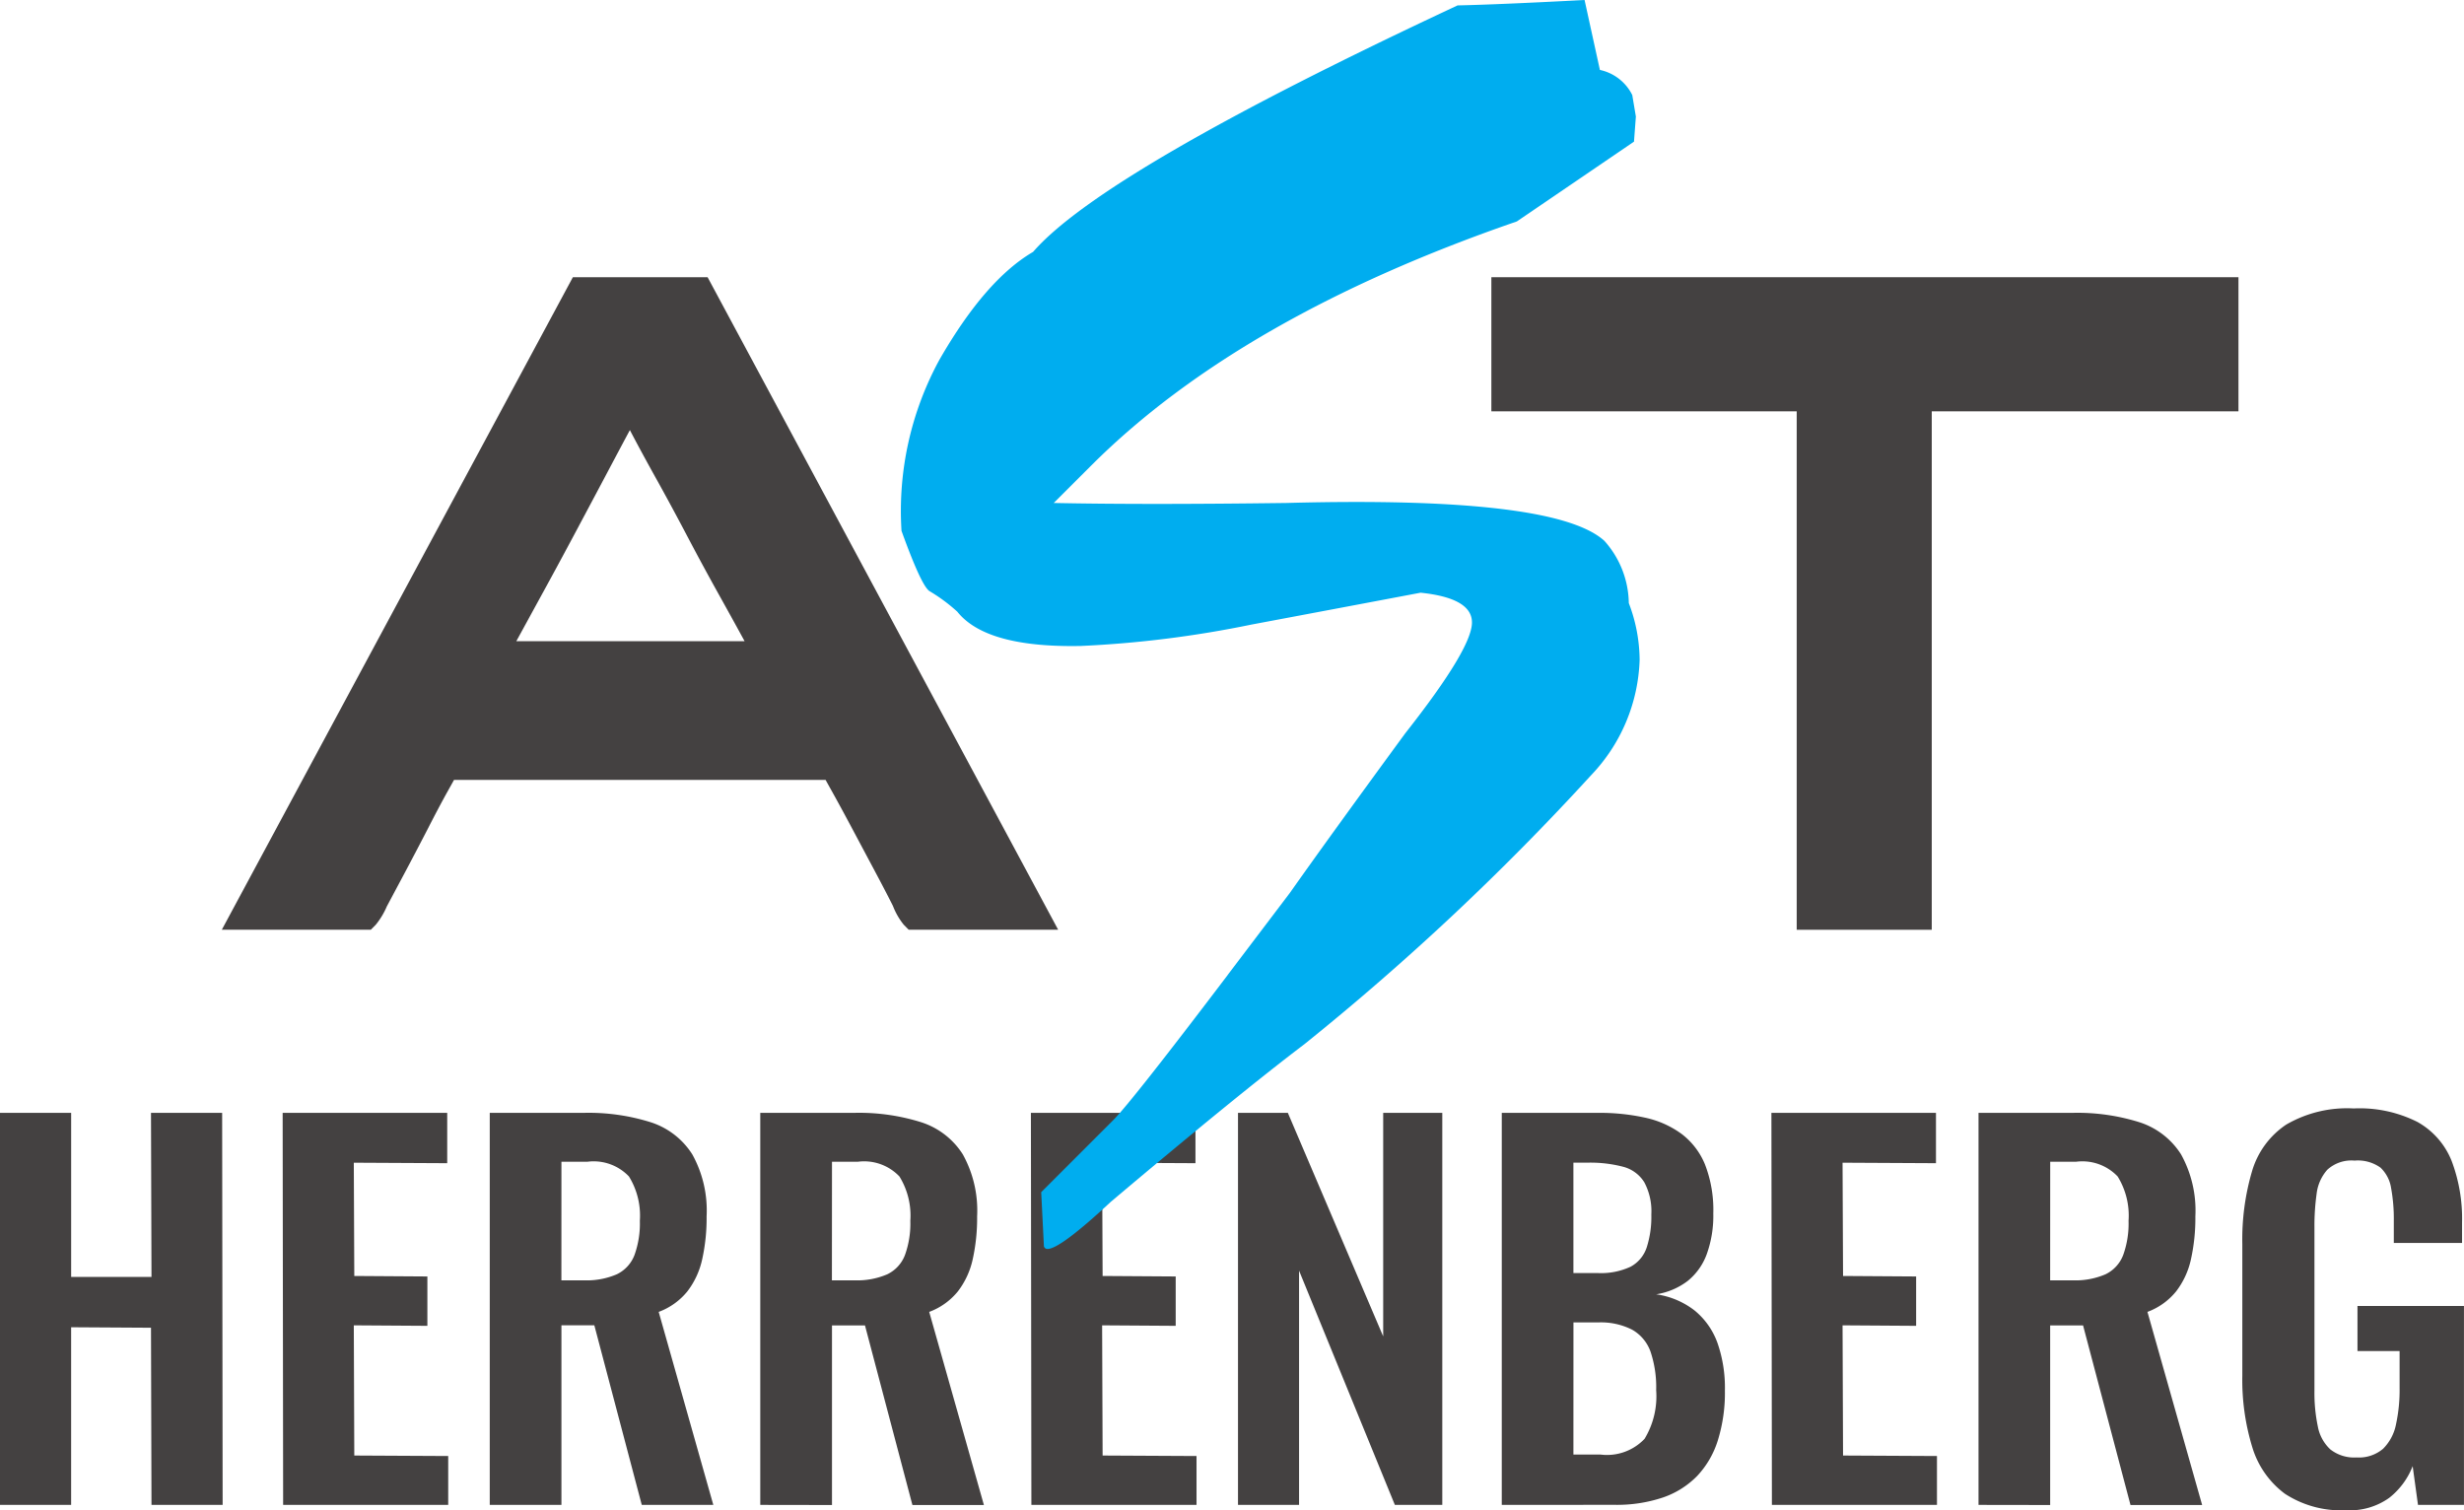
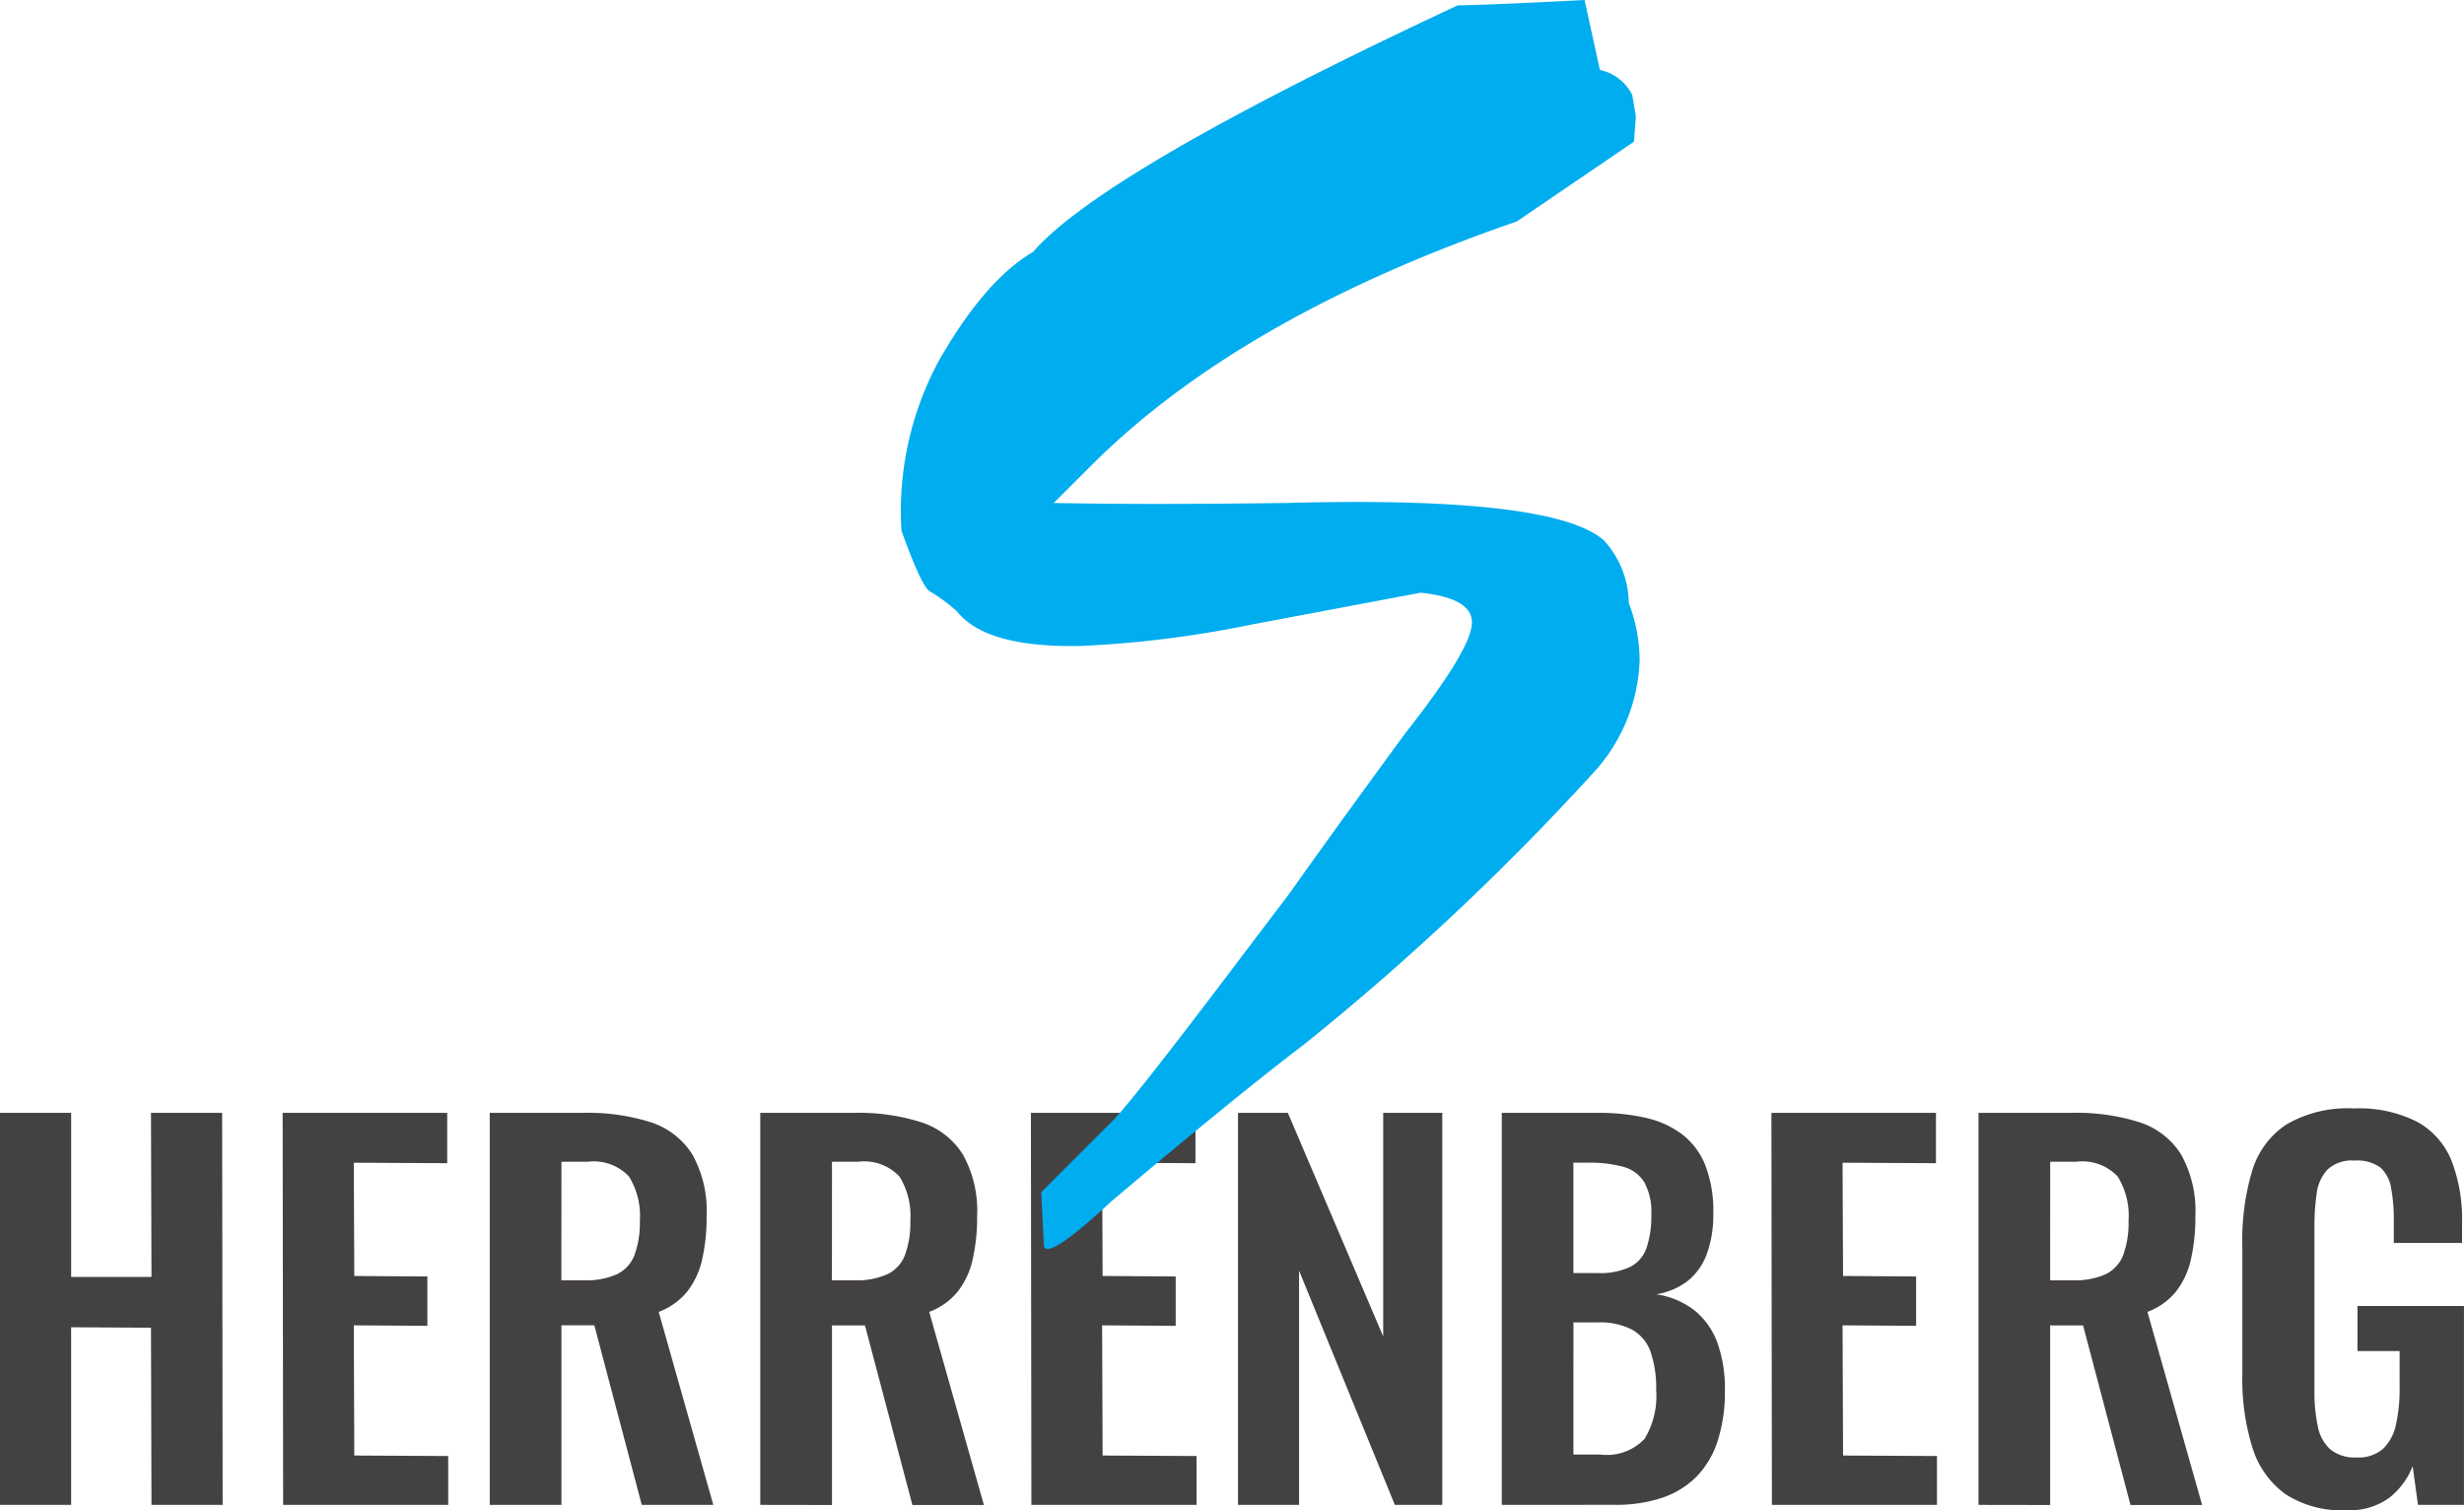
<svg xmlns="http://www.w3.org/2000/svg" width="131.181" height="80.4" viewBox="0 0 131.181 80.4">
  <g id="Group_3066" data-name="Group 3066" transform="translate(-258 -2816)">
    <path id="Path_3522" data-name="Path 3522" d="M3.024-18.209V-39.08H6.812v8.735h4.277l-.026-8.735h3.788l.026,20.871H11.089l-.026-9.431-4.252-.026v9.457Zm15.074,0L18.072-39.08h8.761v2.68l-4.973-.026.026,6.03,3.891.026v2.628l-3.917-.026.026,6.931,5,.026v2.6Zm11,0V-39.08h5a11.026,11.026,0,0,1,3.569.5,4.1,4.1,0,0,1,2.216,1.714,6.167,6.167,0,0,1,.76,3.3,10.117,10.117,0,0,1-.232,2.268,4.315,4.315,0,0,1-.786,1.714,3.543,3.543,0,0,1-1.533,1.1L41-18.209H37.191l-2.525-9.56H32.914v9.56Zm3.814-11.956H34.1a4.05,4.05,0,0,0,1.765-.322,1.881,1.881,0,0,0,.941-1.031,4.946,4.946,0,0,0,.283-1.817,3.958,3.958,0,0,0-.58-2.358,2.591,2.591,0,0,0-2.2-.786H32.914ZM43.5-18.209V-39.08h5a11.026,11.026,0,0,1,3.569.5,4.1,4.1,0,0,1,2.216,1.714,6.167,6.167,0,0,1,.76,3.3,10.117,10.117,0,0,1-.232,2.268,4.315,4.315,0,0,1-.786,1.714,3.543,3.543,0,0,1-1.533,1.1l2.912,10.281H51.6l-2.525-9.56H47.318v9.56Zm3.814-11.956H48.5a4.05,4.05,0,0,0,1.765-.322,1.881,1.881,0,0,0,.941-1.031,4.946,4.946,0,0,0,.283-1.817,3.958,3.958,0,0,0-.58-2.358,2.591,2.591,0,0,0-2.2-.786H47.318ZM57.934-18.209,57.908-39.08h8.761v2.68L61.7-36.426l.026,6.03,3.891.026v2.628L61.7-27.768l.026,6.931,5,.026v2.6Zm11,0V-39.08h2.654l5.076,11.9v-11.9H79.81v20.871H77.285l-5.1-12.471v12.471Zm14.043,0V-39.08h5.128a11.241,11.241,0,0,1,2.512.258,5.1,5.1,0,0,1,1.933.863,3.886,3.886,0,0,1,1.25,1.636,6.689,6.689,0,0,1,.438,2.6,6.019,6.019,0,0,1-.348,2.164,3.272,3.272,0,0,1-1.018,1.43,3.716,3.716,0,0,1-1.675.709,4.318,4.318,0,0,1,2.048.863,3.95,3.95,0,0,1,1.211,1.714,7.231,7.231,0,0,1,.4,2.551,8.524,8.524,0,0,1-.374,2.641,4.863,4.863,0,0,1-1.108,1.907A4.648,4.648,0,0,1,91.547-18.6a7.7,7.7,0,0,1-2.564.387Zm3.814-2.68h1.443a2.758,2.758,0,0,0,2.345-.837,4.374,4.374,0,0,0,.618-2.59,5.908,5.908,0,0,0-.3-2.048,2.179,2.179,0,0,0-.979-1.172,3.681,3.681,0,0,0-1.817-.387H86.793Zm0-9.663h1.288a3.734,3.734,0,0,0,1.752-.335,1.809,1.809,0,0,0,.863-1.031,5.346,5.346,0,0,0,.245-1.752,3.273,3.273,0,0,0-.374-1.714,1.883,1.883,0,0,0-1.121-.825,6.924,6.924,0,0,0-1.907-.219h-.747ZM97.358-18.209,97.332-39.08h8.761v2.68l-4.973-.026.026,6.03,3.891.026v2.628l-3.917-.026.026,6.931,5,.026v2.6Zm11,0V-39.08h5a11.026,11.026,0,0,1,3.569.5,4.1,4.1,0,0,1,2.216,1.714,6.167,6.167,0,0,1,.76,3.3,10.117,10.117,0,0,1-.232,2.268,4.315,4.315,0,0,1-.786,1.714,3.543,3.543,0,0,1-1.533,1.1l2.912,10.281h-3.814l-2.525-9.56h-1.752v9.56Zm3.814-11.956h1.185a4.05,4.05,0,0,0,1.765-.322,1.881,1.881,0,0,0,.941-1.031,4.946,4.946,0,0,0,.283-1.817,3.958,3.958,0,0,0-.58-2.358,2.591,2.591,0,0,0-2.2-.786h-1.391Zm15.77,12.239a5.476,5.476,0,0,1-3.272-.876,4.813,4.813,0,0,1-1.739-2.487,12.233,12.233,0,0,1-.528-3.8V-32.1a12.842,12.842,0,0,1,.515-3.865,4.511,4.511,0,0,1,1.817-2.487,6.449,6.449,0,0,1,3.595-.863,6.853,6.853,0,0,1,3.4.721,4.124,4.124,0,0,1,1.817,2.074,8.672,8.672,0,0,1,.554,3.285v1.082h-3.633v-1.185a9.089,9.089,0,0,0-.142-1.726,1.889,1.889,0,0,0-.567-1.1,2.067,2.067,0,0,0-1.379-.374,1.9,1.9,0,0,0-1.456.49,2.346,2.346,0,0,0-.567,1.288A12.24,12.24,0,0,0,126.243-33v8.735a8.625,8.625,0,0,0,.18,1.881,2.208,2.208,0,0,0,.67,1.224,2.058,2.058,0,0,0,1.391.425A1.984,1.984,0,0,0,129.9-21.2a2.513,2.513,0,0,0,.683-1.288,8.676,8.676,0,0,0,.193-1.958V-26.4h-2.242v-2.4h5.669v10.59h-2.448l-.283-2.061a3.98,3.98,0,0,1-1.25,1.688A3.6,3.6,0,0,1,127.944-17.925Z" transform="translate(254.976 2914.325)" fill="#444141" />
    <g id="Group_2667" data-name="Group 2667" transform="translate(269.81 2816)">
-       <path id="Path_3142" data-name="Path 3142" d="M25.862,32.715H18.689L0,67.452H7.934l.265-.268a4.089,4.089,0,0,0,.587-.977l.992-1.86q.609-1.147,1.2-2.292c.382-.748.735-1.414,1.049-1.978q.2-.356.334-.6H32.144q.135.247.333.6.48.861,1.082,1.992l1.214,2.279q.6,1.127.956,1.837a3.692,3.692,0,0,0,.574,1l.265.268h7.957Zm-4.138,8.138.012.023c.39.747.857,1.608,1.387,2.56S24.2,45.4,24.76,46.465s1.127,2.112,1.658,3.066.985,1.776,1.372,2.485l.042.077H15.678l.042-.077,1.361-2.489q.784-1.428,1.653-3.056t1.625-3.052q.754-1.423,1.349-2.537l.016-.029" transform="translate(0 -17.957)" fill="#444141" />
-       <path id="Path_3143" data-name="Path 3143" d="M149.833,32.716v7.14h16.256v27.6h7.19v-27.6h16.329v-7.14Z" transform="translate(-82.244 -17.958)" fill="#444141" />
      <path id="Path_3144" data-name="Path 3144" d="M97.563,51.9l3.31-4.367q2.063-2.927,6.142-8.495,3.551-4.51,3.551-5.9,0-1.3-2.735-1.584-4.511.853-9.021,1.7a57.782,57.782,0,0,1-9.067,1.135q-5.04.1-6.574-1.821a8.967,8.967,0,0,0-1.486-1.1q-.434-.286-1.488-3.209a16.814,16.814,0,0,1,2.015-9.1q2.447-4.262,4.99-5.749Q90.94,9.1,109.8.288,112,.24,116.561,0l.816,3.723A2.508,2.508,0,0,1,119.1,5.059l.192,1.146-.1,1.336-6.237,4.248q-14.681,5.061-22.6,12.935L88.3,26.777q4.8.1,12.379,0,14.3-.384,16.937,2.016a5.067,5.067,0,0,1,1.3,3.314,8.592,8.592,0,0,1,.576,3.026A9.31,9.31,0,0,1,116.9,41.28a136.976,136.976,0,0,1-15.257,14.311q-3.551,2.691-10.316,8.4-2.686,2.5-3.358,2.5a.187.187,0,0,1-.192-.145l-.144-2.879,3.838-3.838q.96-.959,6.094-7.727" transform="translate(-44.01)" fill="#00adef" />
    </g>
  </g>
</svg>